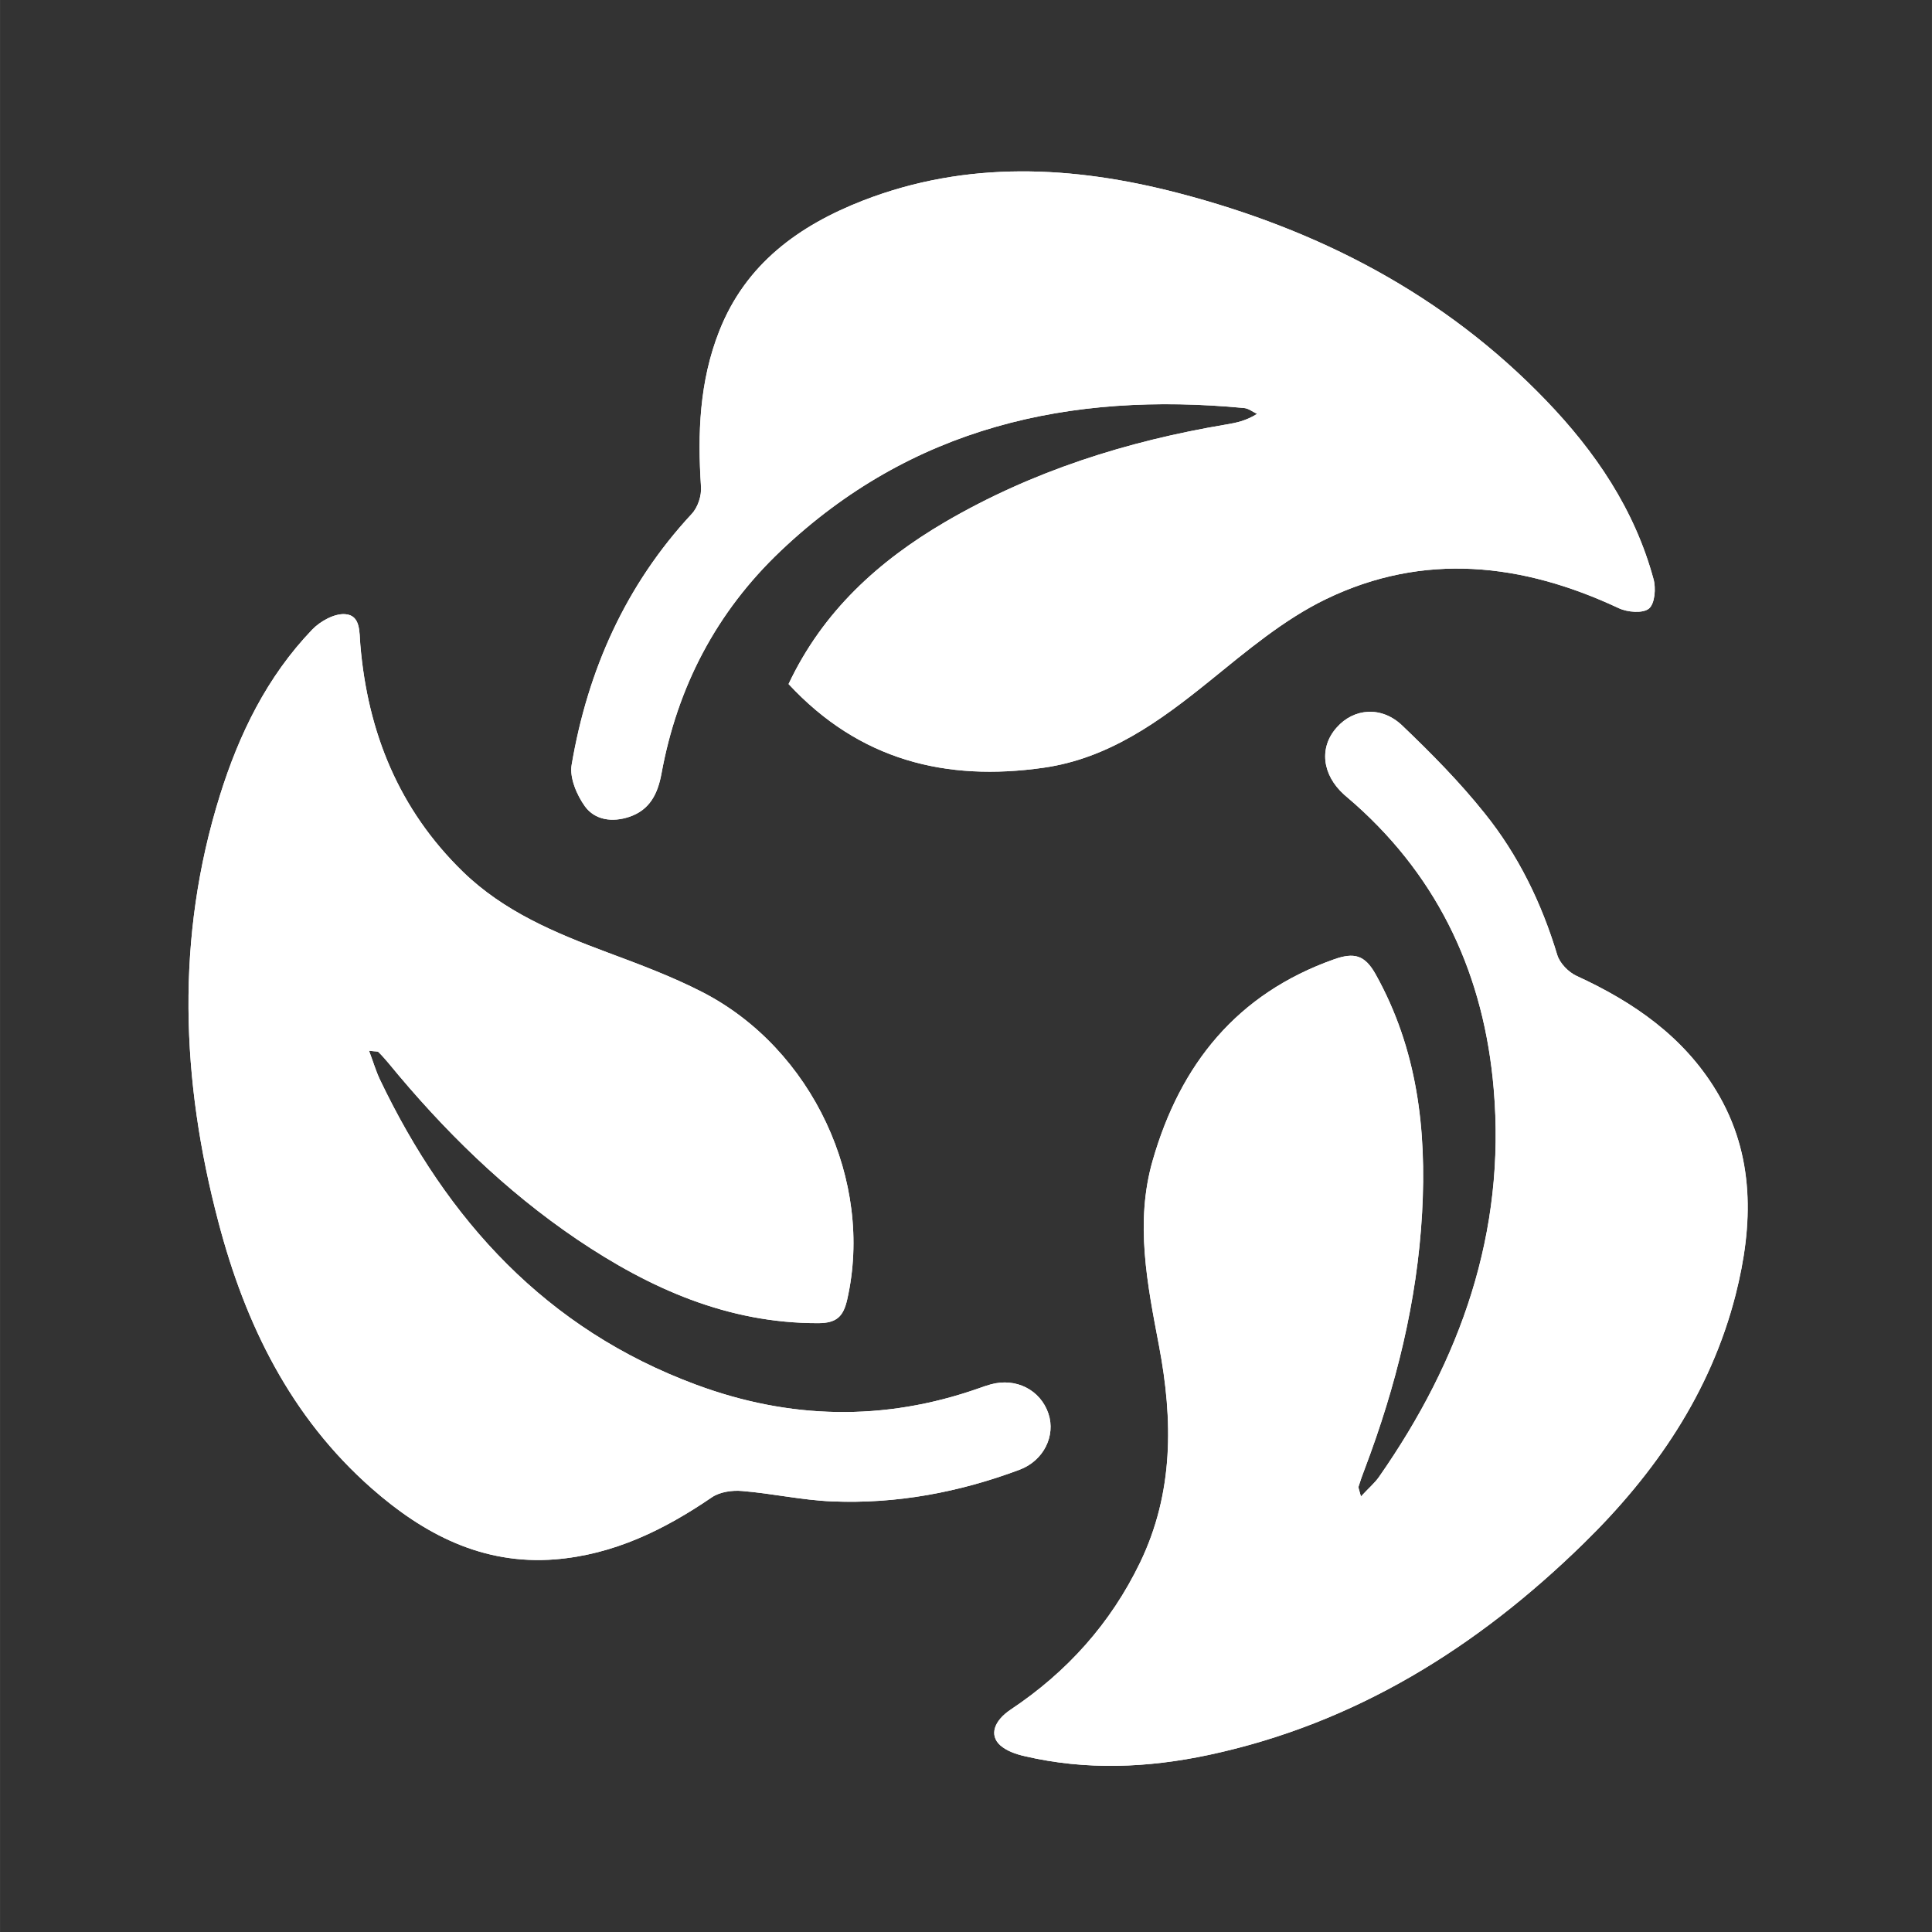
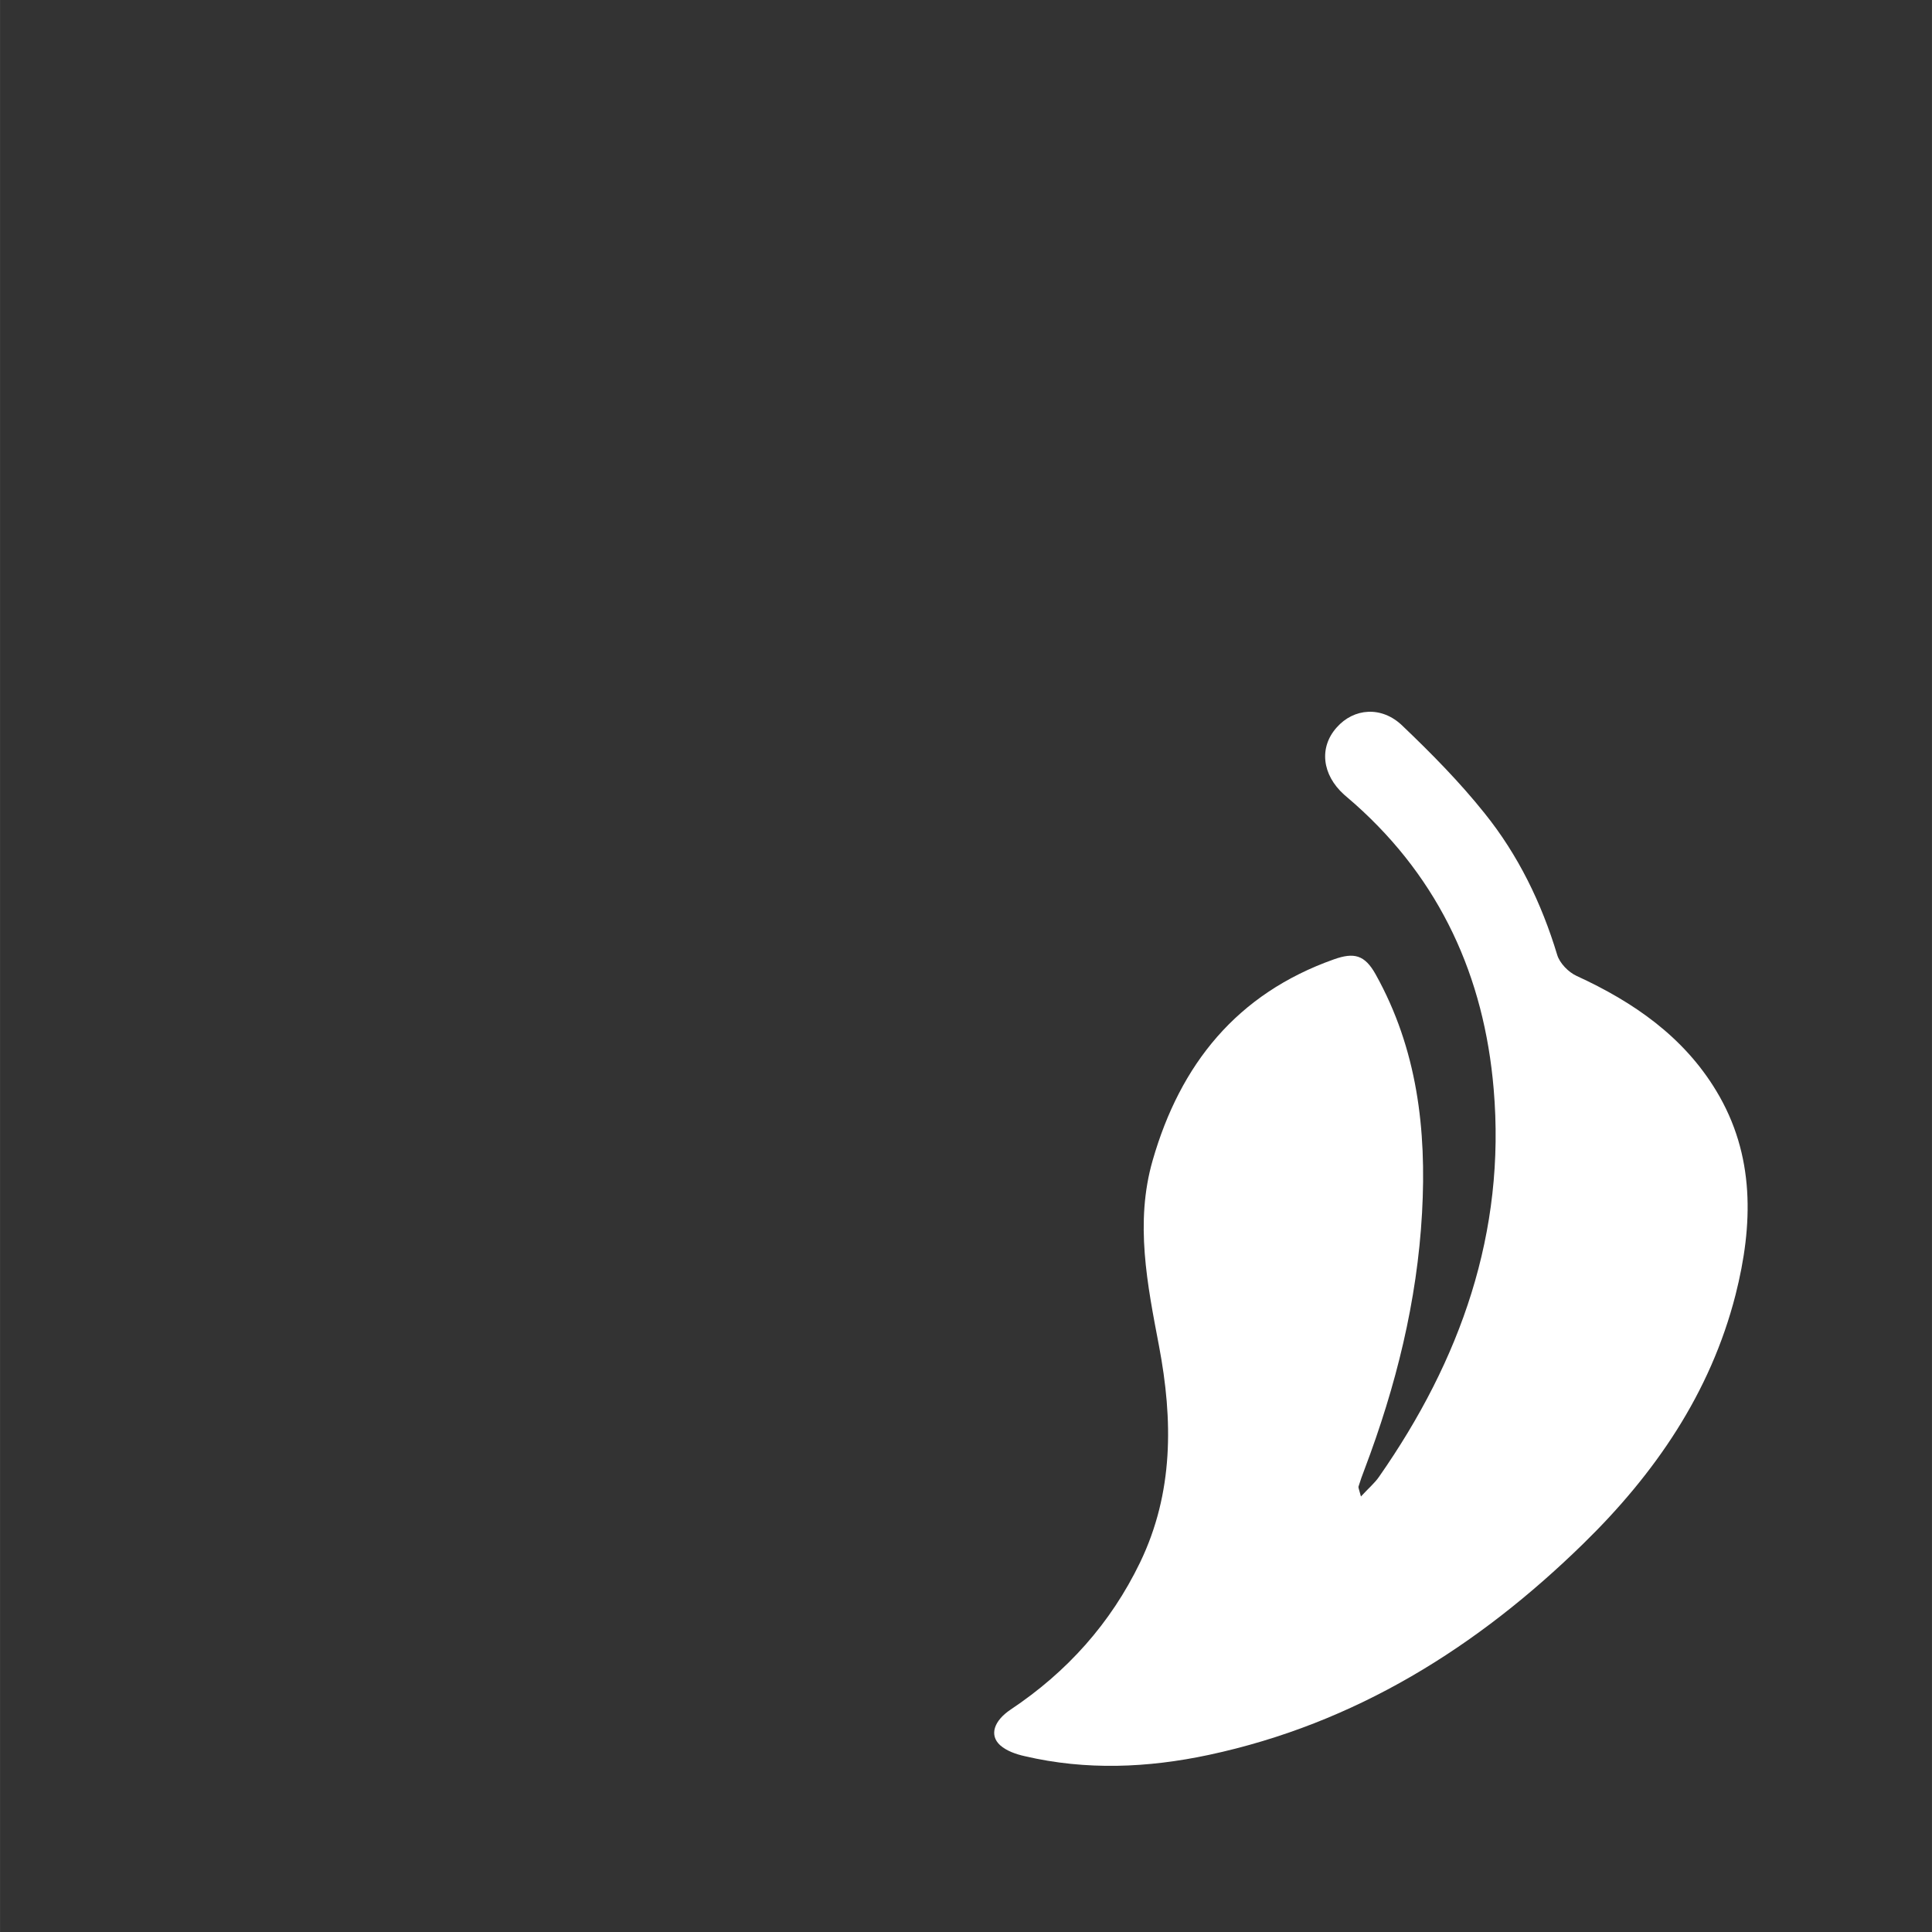
<svg xmlns="http://www.w3.org/2000/svg" version="1.1" x="0px" y="0px" width="16px" height="16px" viewBox="0 0 42.52 42.521" enable-background="new 0 0 42.52 42.521" xml:space="preserve">
  <rect x="0" y="0" width="42.52" height="42.521" fill="#333333" stroke="none" />
  <g id="Layer_2">
    <g>
-       <path fill-rule="evenodd" clip-rule="evenodd" fill="#FFF" d="M17.355,15.055c1.558,1.68,3.465,2.148,5.609,1.842    c1.434-0.204,2.557-1.021,3.651-1.905c0.815-0.658,1.635-1.355,2.569-1.807c2.147-1.038,4.317-0.795,6.441,0.2    c0.192,0.091,0.532,0.119,0.665,0.009c0.13-0.109,0.157-0.449,0.099-0.653c-0.416-1.53-1.282-2.805-2.367-3.931    c-2.237-2.325-5.002-3.757-8.094-4.562c-2.314-0.602-4.646-0.722-6.934,0.165c-1.413,0.551-2.582,1.393-3.165,2.872    c-0.438,1.108-0.479,2.258-0.402,3.427c0.015,0.197-0.069,0.455-0.206,0.6c-1.455,1.568-2.287,3.438-2.641,5.521    c-0.049,0.285,0.113,0.665,0.294,0.916c0.221,0.301,0.599,0.354,0.974,0.229c0.454-0.153,0.627-0.511,0.708-0.948    c0.35-1.915,1.211-3.563,2.624-4.904c2.876-2.731,6.365-3.51,10.199-3.146c0.1,0.009,0.19,0.084,0.287,0.129    c-0.241,0.152-0.458,0.197-0.682,0.234c-2.184,0.367-4.267,1.025-6.184,2.145C19.335,12.347,18.109,13.455,17.355,15.055z     M29.952,32.936c-0.041-0.157-0.06-0.191-0.052-0.216c0.041-0.131,0.086-0.262,0.137-0.391c0.688-1.818,1.153-3.688,1.262-5.634    c0.102-1.833-0.105-3.606-1.022-5.251c-0.241-0.432-0.479-0.484-0.915-0.33c-2.138,0.757-3.384,2.309-3.992,4.426    c-0.395,1.368-0.117,2.732,0.14,4.085c0.309,1.63,0.323,3.229-0.417,4.764c-0.648,1.344-1.609,2.411-2.846,3.236    c-0.375,0.25-0.477,0.568-0.232,0.788c0.142,0.125,0.349,0.197,0.539,0.239c1.35,0.315,2.706,0.259,4.049-0.027    c3.23-0.69,5.916-2.372,8.249-4.653c1.571-1.536,2.793-3.309,3.346-5.471c0.392-1.541,0.433-3.076-0.424-4.492    c-0.722-1.194-1.82-1.954-3.071-2.528c-0.182-0.083-0.375-0.281-0.43-0.466c-0.344-1.14-0.856-2.195-1.599-3.117    c-0.548-0.686-1.171-1.316-1.808-1.925c-0.456-0.44-1.069-0.388-1.445,0.038c-0.393,0.438-0.325,1.038,0.16,1.477    c0.08,0.072,0.165,0.14,0.246,0.213c1.873,1.67,2.839,3.799,3.048,6.264c0.271,3.162-0.731,5.971-2.521,8.536    C30.255,32.642,30.118,32.755,29.952,32.936z M8.121,23.125c0.15,0.02,0.191,0.011,0.208,0.029    c0.075,0.073,0.146,0.155,0.216,0.237c1.212,1.479,2.567,2.811,4.155,3.886c1.603,1.081,3.315,1.847,5.304,1.844    c0.41,0,0.557-0.146,0.642-0.521c0.591-2.601-0.762-5.519-3.19-6.766c-0.67-0.344-1.384-0.61-2.09-0.873    c-1.152-0.43-2.276-0.9-3.175-1.772c-1.408-1.368-2.099-3.066-2.261-5c-0.024-0.271,0.012-0.65-0.337-0.672    c-0.234-0.017-0.546,0.156-0.722,0.34c-0.995,1.037-1.611,2.301-2.033,3.655c-0.974,3.12-0.855,6.259-0.031,9.383    c0.59,2.252,1.593,4.296,3.373,5.862c1.145,1.007,2.439,1.688,4.037,1.563c1.29-0.105,2.398-0.648,3.449-1.365    c0.175-0.12,0.447-0.159,0.665-0.14c0.66,0.053,1.314,0.201,1.978,0.229c1.42,0.06,2.801-0.199,4.133-0.698    c0.529-0.2,0.795-0.746,0.633-1.233c-0.177-0.524-0.717-0.798-1.271-0.644c-0.091,0.025-0.178,0.055-0.265,0.087    c-2.084,0.732-4.163,0.683-6.22-0.081c-3.295-1.221-5.474-3.612-6.957-6.714C8.273,23.575,8.216,23.376,8.121,23.125z" />
-       <path fill-rule="evenodd" clip-rule="evenodd" fill="#FFF" d="M17.355,15.055c0.754-1.6,1.979-2.708,3.447-3.567    c1.917-1.119,4-1.777,6.184-2.145c0.224-0.037,0.44-0.082,0.682-0.234c-0.097-0.045-0.188-0.12-0.287-0.129    c-3.834-0.363-7.323,0.415-10.199,3.146c-1.413,1.342-2.274,2.989-2.624,4.904c-0.081,0.438-0.254,0.795-0.708,0.948    c-0.375,0.125-0.753,0.071-0.974-0.229c-0.181-0.251-0.343-0.631-0.294-0.916c0.354-2.084,1.186-3.953,2.641-5.521    c0.137-0.145,0.221-0.402,0.206-0.6c-0.077-1.169-0.035-2.318,0.402-3.427c0.583-1.479,1.752-2.321,3.165-2.872    c2.288-0.887,4.619-0.767,6.934-0.165c3.092,0.805,5.856,2.236,8.094,4.562c1.085,1.126,1.951,2.4,2.367,3.931    c0.059,0.204,0.031,0.544-0.099,0.653c-0.133,0.11-0.473,0.082-0.665-0.009c-2.124-0.995-4.294-1.238-6.441-0.2    c-0.935,0.451-1.754,1.148-2.569,1.807c-1.095,0.885-2.218,1.701-3.651,1.905C20.82,17.203,18.913,16.734,17.355,15.055z" />
      <path fill-rule="evenodd" clip-rule="evenodd" fill="#FFF" d="M29.952,32.936c0.166-0.181,0.303-0.294,0.4-0.436    c1.79-2.565,2.792-5.374,2.521-8.536c-0.209-2.465-1.175-4.594-3.048-6.264c-0.081-0.073-0.166-0.141-0.246-0.213    c-0.485-0.438-0.553-1.039-0.16-1.477c0.376-0.426,0.989-0.479,1.445-0.038c0.637,0.608,1.26,1.239,1.808,1.925    c0.742,0.922,1.255,1.978,1.599,3.117c0.055,0.185,0.248,0.383,0.43,0.466c1.251,0.574,2.35,1.334,3.071,2.528    c0.856,1.416,0.815,2.951,0.424,4.492c-0.553,2.162-1.774,3.935-3.346,5.471c-2.333,2.281-5.019,3.963-8.249,4.653    c-1.343,0.286-2.699,0.343-4.049,0.027c-0.19-0.042-0.397-0.114-0.539-0.239c-0.244-0.22-0.143-0.538,0.232-0.788    c1.236-0.825,2.197-1.893,2.846-3.236c0.74-1.535,0.726-3.134,0.417-4.764c-0.257-1.353-0.534-2.717-0.14-4.085    c0.608-2.117,1.854-3.669,3.992-4.426c0.437-0.154,0.674-0.102,0.915,0.33c0.917,1.645,1.124,3.418,1.022,5.251    c-0.108,1.946-0.574,3.815-1.262,5.634c-0.051,0.129-0.096,0.26-0.137,0.391C29.893,32.744,29.911,32.778,29.952,32.936z" />
-       <path fill-rule="evenodd" clip-rule="evenodd" fill="#FFF" d="M8.121,23.125c0.095,0.251,0.152,0.45,0.24,0.636    c1.483,3.102,3.662,5.493,6.957,6.714c2.057,0.764,4.136,0.813,6.22,0.081c0.087-0.032,0.174-0.062,0.265-0.087    c0.555-0.154,1.095,0.119,1.271,0.644c0.162,0.487-0.104,1.033-0.633,1.233c-1.332,0.499-2.713,0.758-4.133,0.698    c-0.663-0.027-1.317-0.176-1.978-0.229c-0.218-0.02-0.49,0.02-0.665,0.14c-1.051,0.717-2.159,1.26-3.449,1.365    c-1.598,0.126-2.893-0.556-4.037-1.563c-1.78-1.566-2.783-3.61-3.373-5.862c-0.824-3.124-0.942-6.263,0.031-9.383    c0.422-1.354,1.038-2.618,2.033-3.655c0.176-0.184,0.487-0.356,0.722-0.34c0.349,0.021,0.313,0.401,0.337,0.672    c0.162,1.934,0.853,3.632,2.261,5c0.898,0.872,2.022,1.343,3.175,1.772c0.706,0.263,1.42,0.529,2.09,0.873    c2.429,1.247,3.781,4.165,3.19,6.766c-0.085,0.374-0.231,0.521-0.642,0.521c-1.988,0.003-3.701-0.763-5.304-1.844    c-1.588-1.075-2.943-2.406-4.155-3.886c-0.07-0.082-0.141-0.164-0.216-0.237C8.313,23.136,8.271,23.145,8.121,23.125z" />
    </g>
  </g>
</svg>